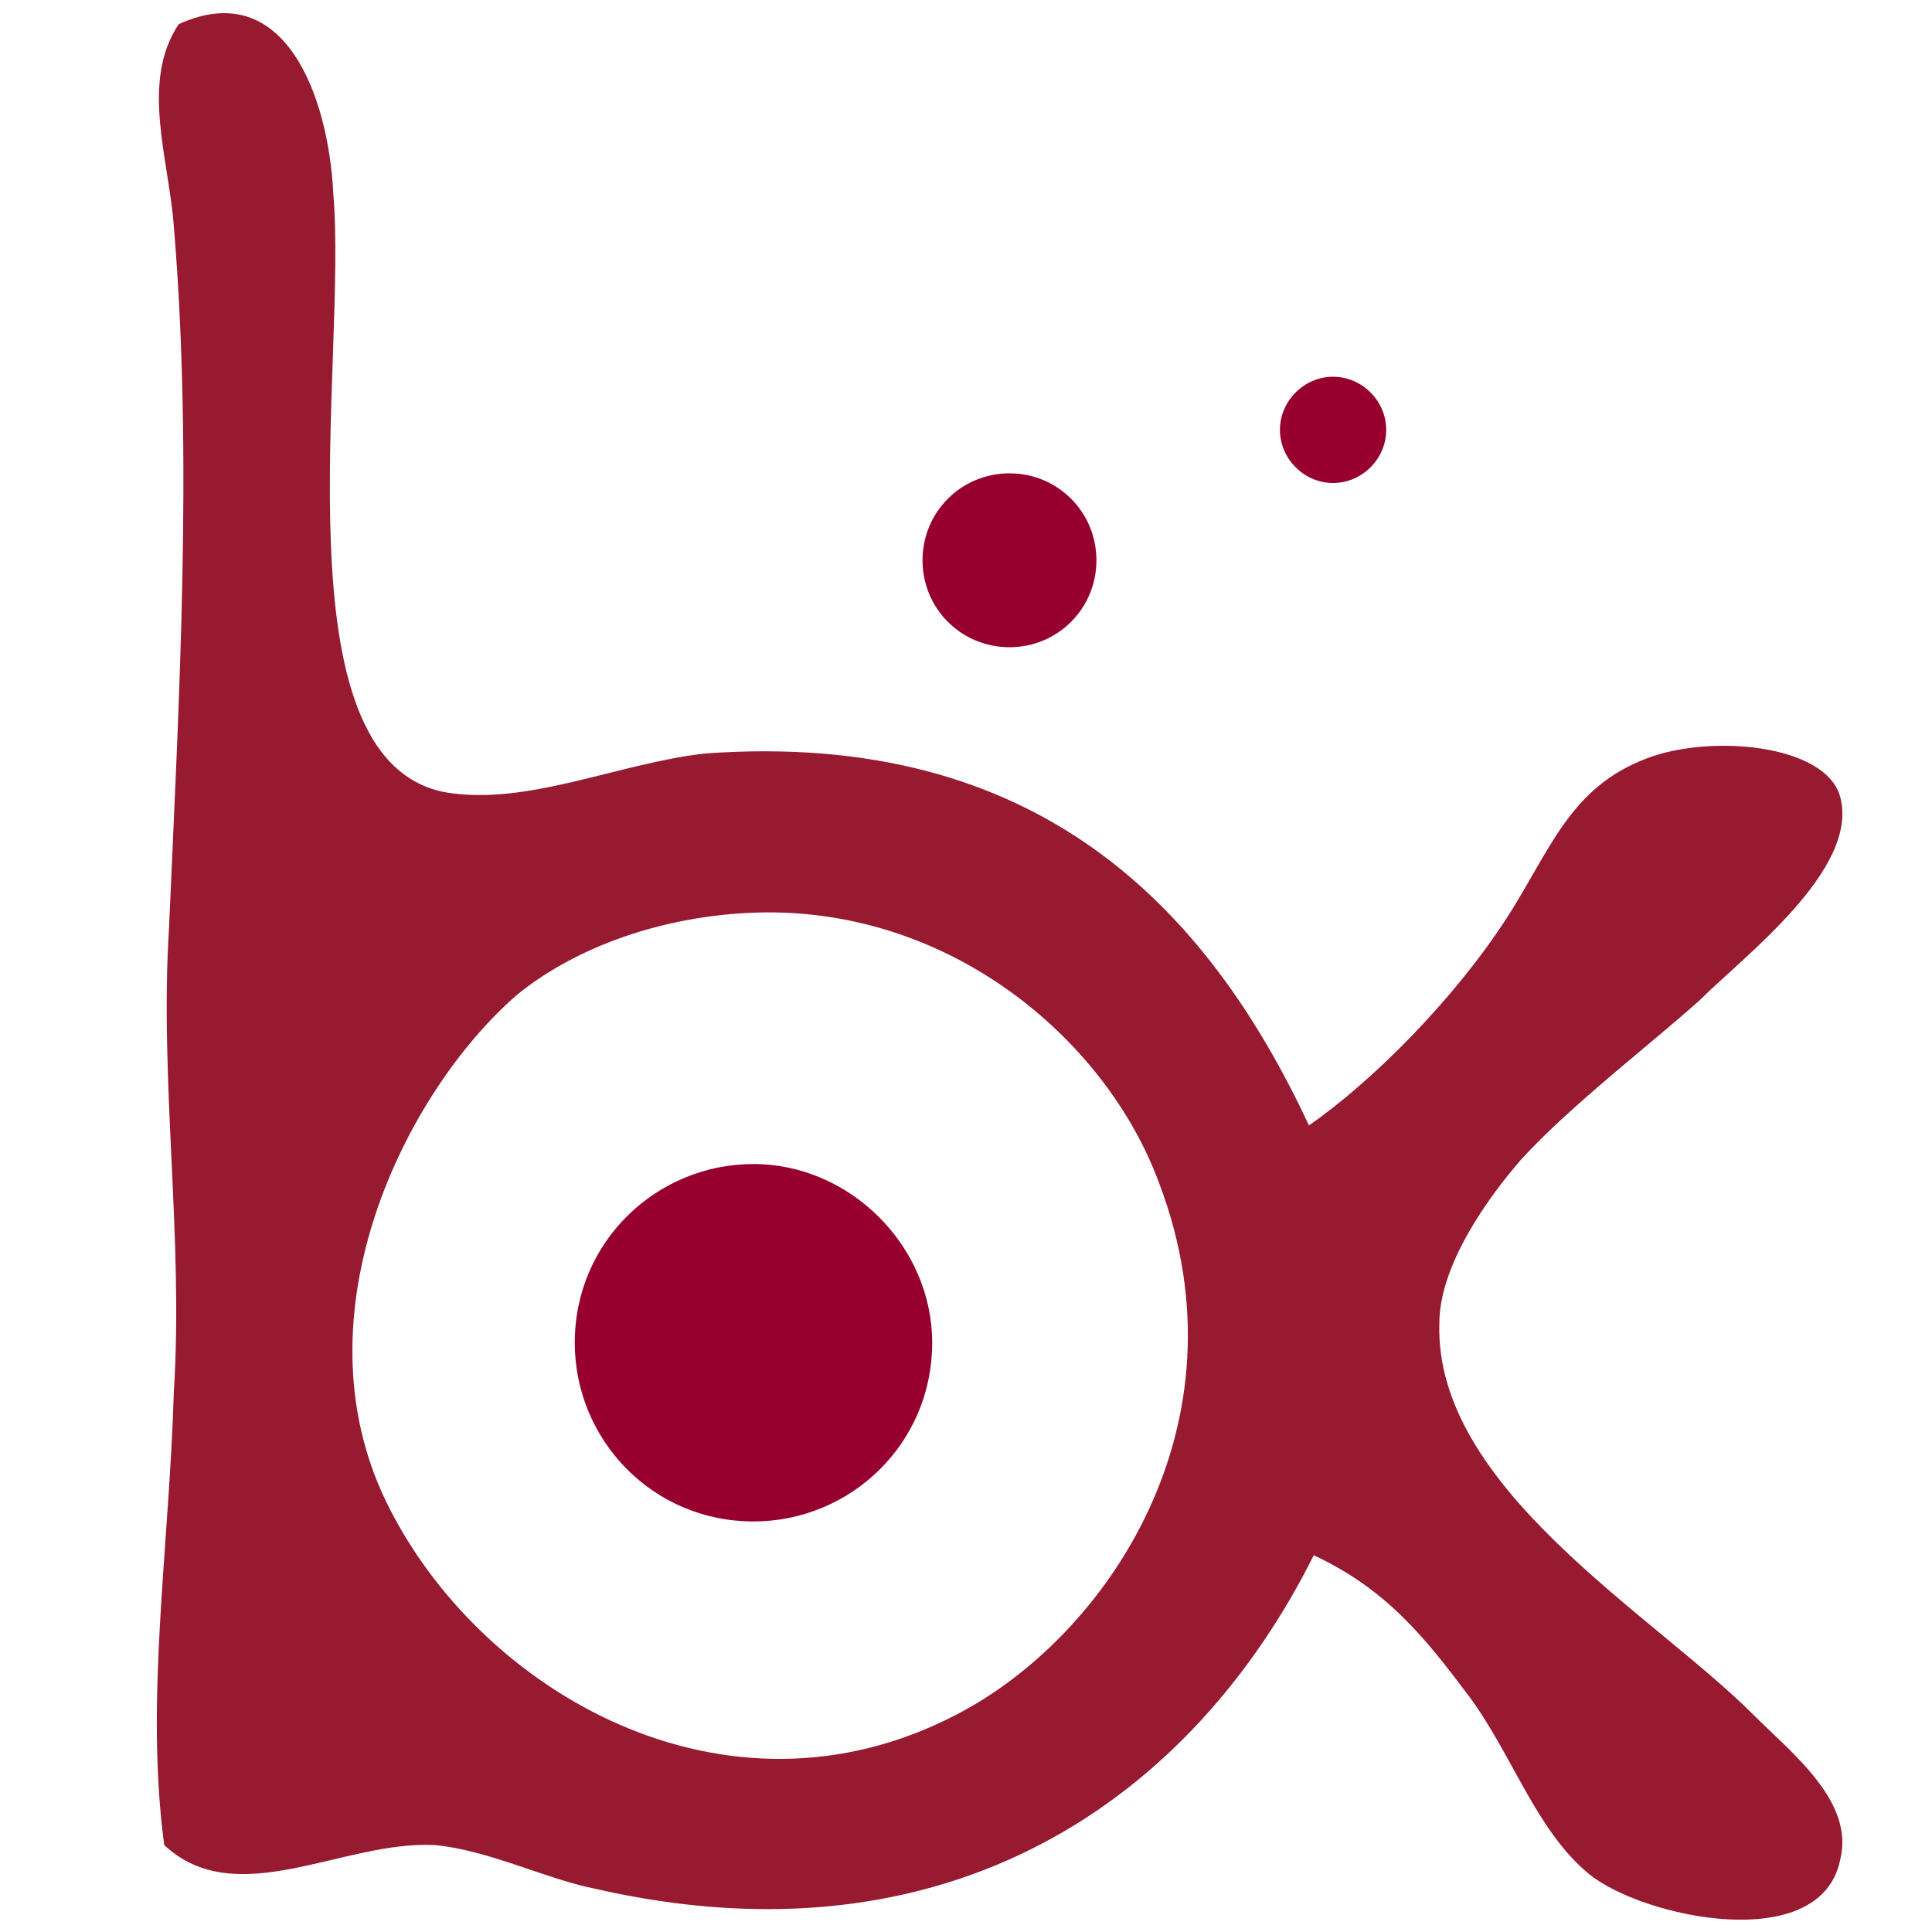
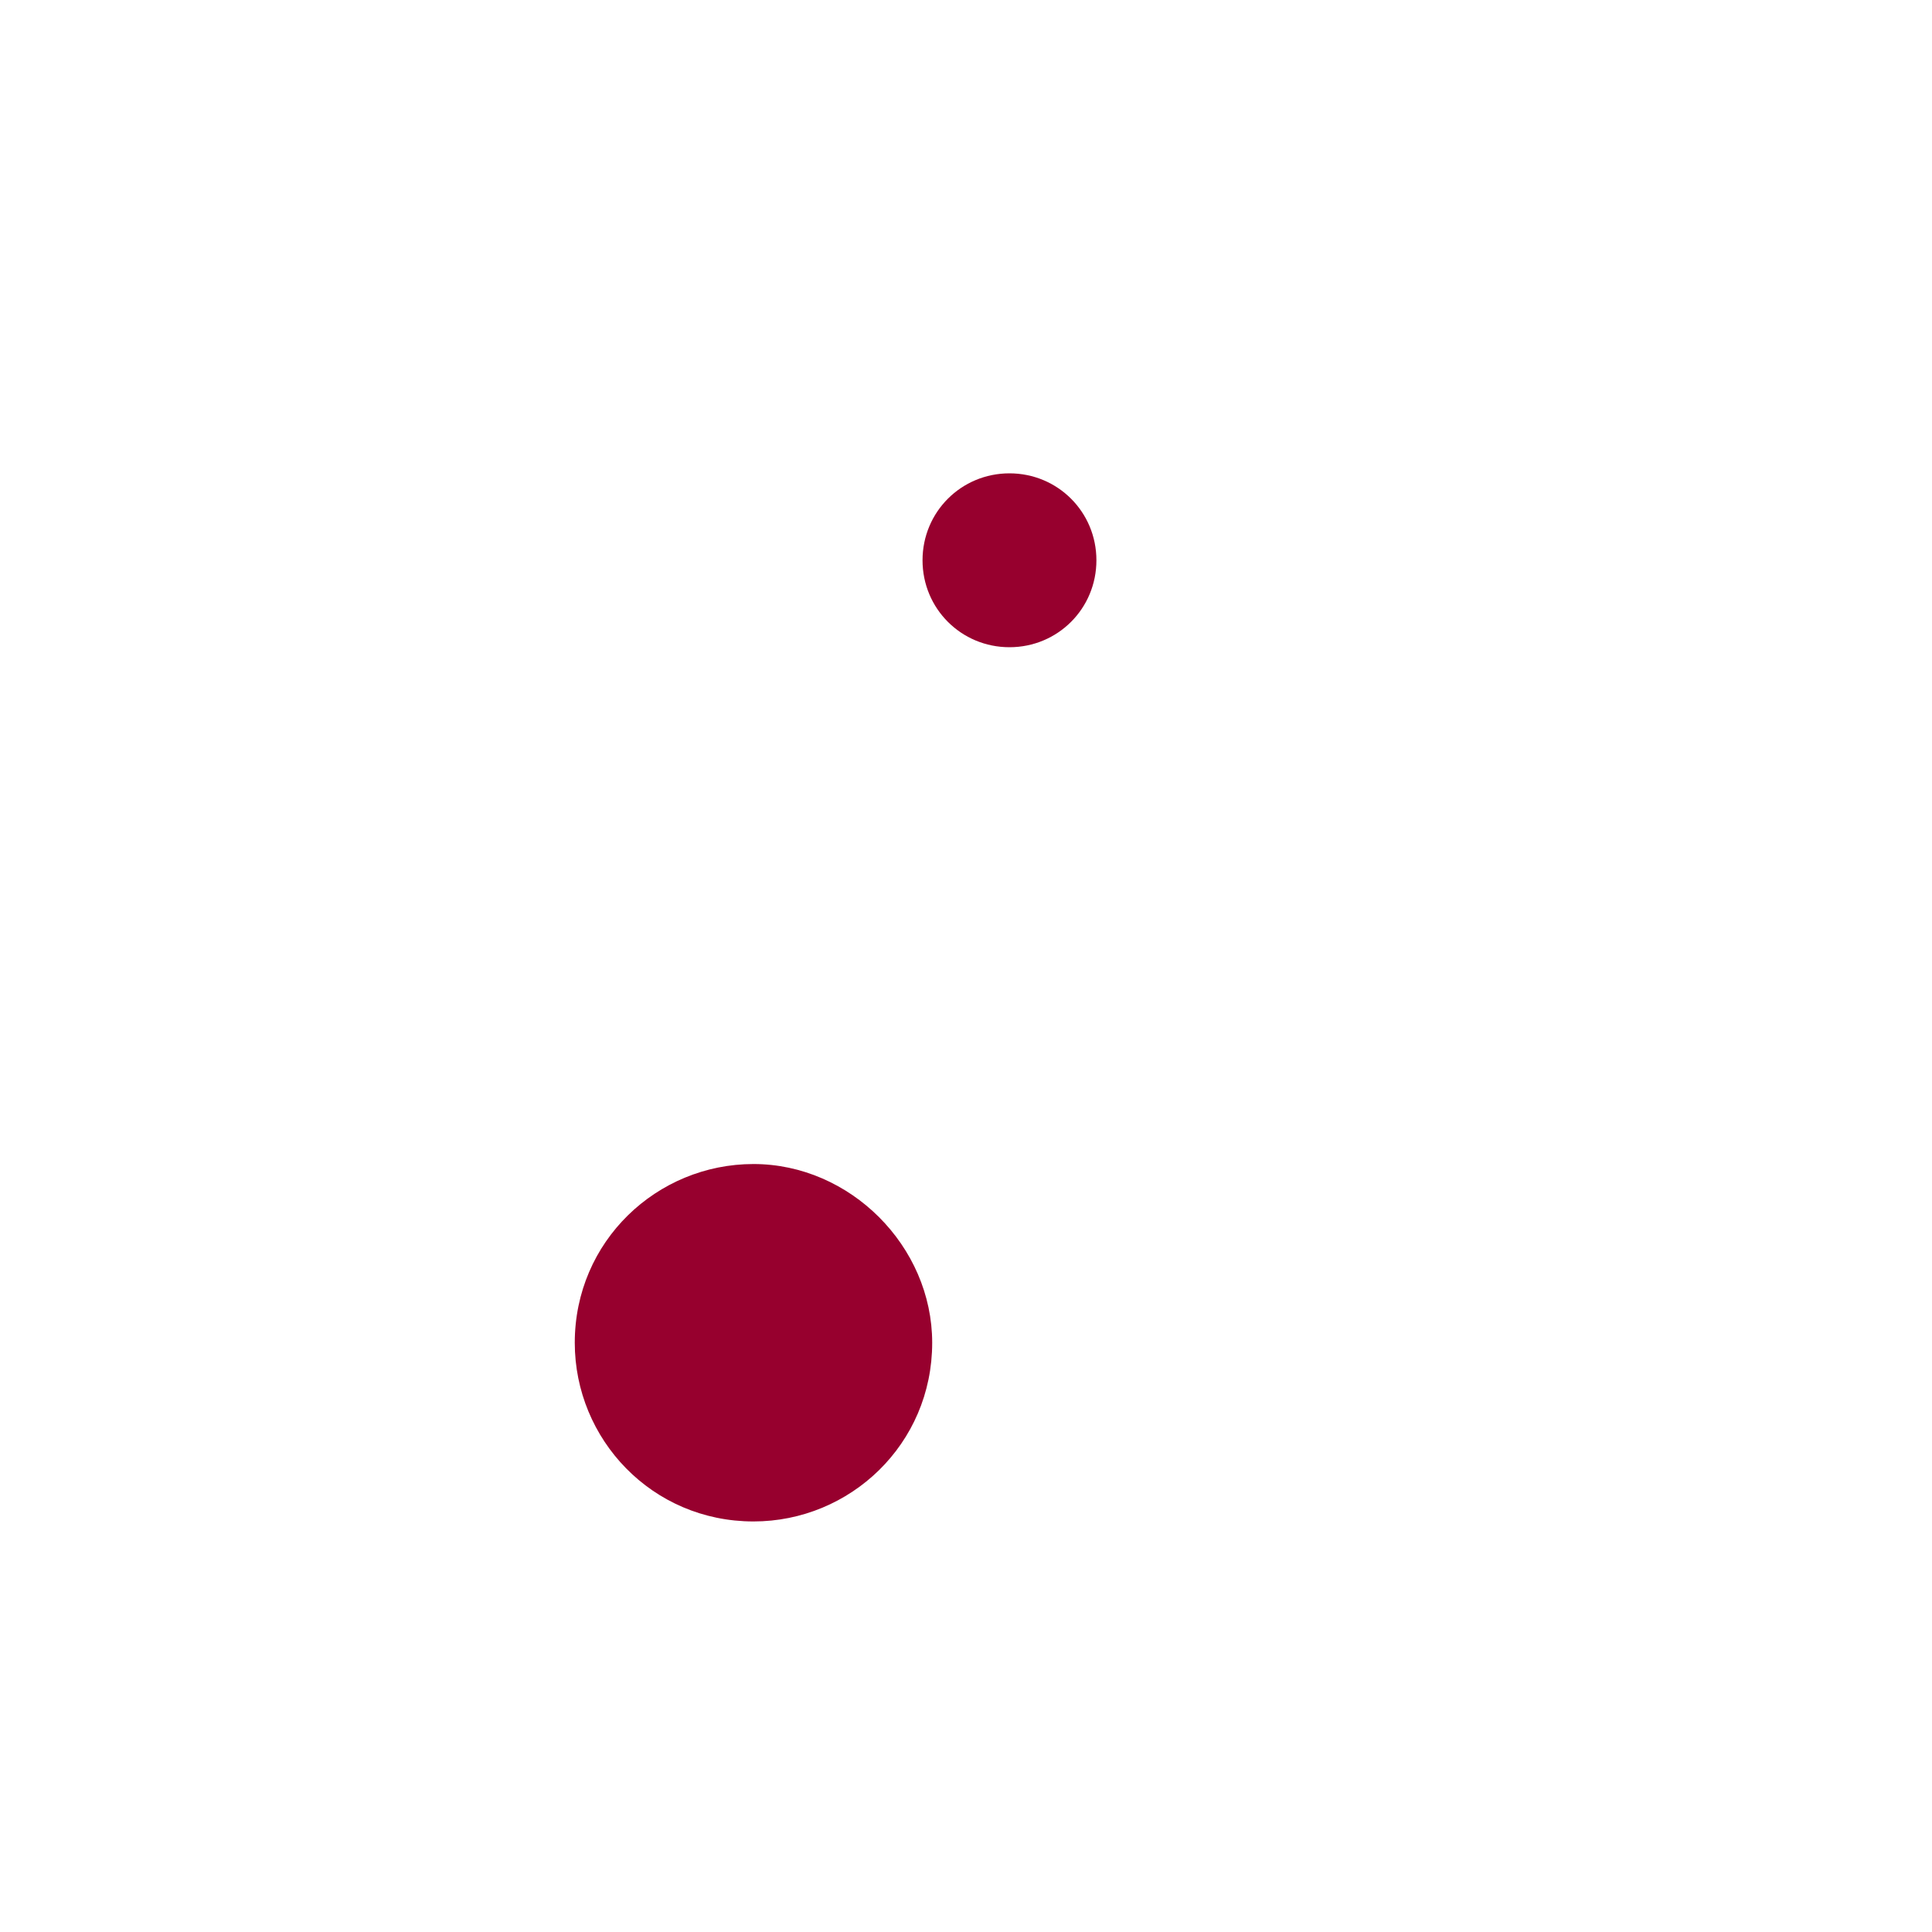
<svg xmlns="http://www.w3.org/2000/svg" version="1.1" id="Warstwa_1" x="0px" y="0px" viewBox="0 0 40 40" style="enable-background:new 0 0 40 40;" xml:space="preserve">
  <style type="text/css">
	.st0{fill-rule:evenodd;clip-rule:evenodd;fill:#971A31;}
	.st1{fill-rule:evenodd;clip-rule:evenodd;fill:#97002E;}
</style>
-   <path class="st0" d="M27.1,23.3c1.3-0.9,3-2.6,4.1-4.3c0.9-1.4,1.3-2.7,2.9-3.3c1.3-0.5,3.7-0.3,4,0.8c0.4,1.5-2,3.3-2.9,4.2  c-1,0.9-2.7,2.2-3.7,3.3c-0.7,0.8-1.7,2.2-1.7,3.4c-0.1,3.4,4.4,6,6.5,8.1c0.8,0.8,2.1,1.8,1.8,3c-0.4,2-4.1,1.2-5.2,0.3  c-1.1-0.9-1.6-2.5-2.5-3.7c-0.9-1.2-1.7-2.2-3.2-2.9c-2.5,5-7.5,8.6-14.9,6.9c-1-0.2-2.2-0.8-3.3-0.9c-1.9-0.1-4.1,1.4-5.6,0  c-0.4-3,0.1-6.1,0.2-9.4c0.2-3.2-0.3-6.4-0.1-9.6C3.7,14.6,4,9.5,3.6,4.7c-0.1-1.4-0.7-3,0.1-4.2C5.9-0.5,6.8,2,6.9,4  c0.3,3.5-1.2,11.7,2.3,12.4c1.7,0.3,3.6-0.6,5.4-0.8C21.5,15.1,25,18.8,27.1,23.3z M10.7,20.6C8.4,22.6,6.1,27.2,8,31.1  c1.9,3.9,7,6.9,11.8,4.4c3.1-1.6,6.1-6,4.2-11c-1.1-3-4.4-5.8-8.5-5.6C13.5,19,11.8,19.7,10.7,20.6z" />
  <path class="st1" d="M19.3,27.8c0,2.1-1.7,3.7-3.7,3.7c-2.1,0-3.7-1.7-3.7-3.7c0-2.1,1.7-3.7,3.7-3.7C17.6,24.1,19.3,25.8,19.3,27.8  z" />
  <path class="st1" d="M22.7,11.6c0,1-0.8,1.8-1.8,1.8c-1,0-1.8-0.8-1.8-1.8c0-1,0.8-1.8,1.8-1.8C21.9,9.8,22.7,10.6,22.7,11.6z" />
-   <path class="st1" d="M28.7,8.9c0,0.6-0.5,1.1-1.1,1.1c-0.6,0-1.1-0.5-1.1-1.1c0-0.6,0.5-1.1,1.1-1.1C28.2,7.8,28.7,8.3,28.7,8.9z" />
</svg>